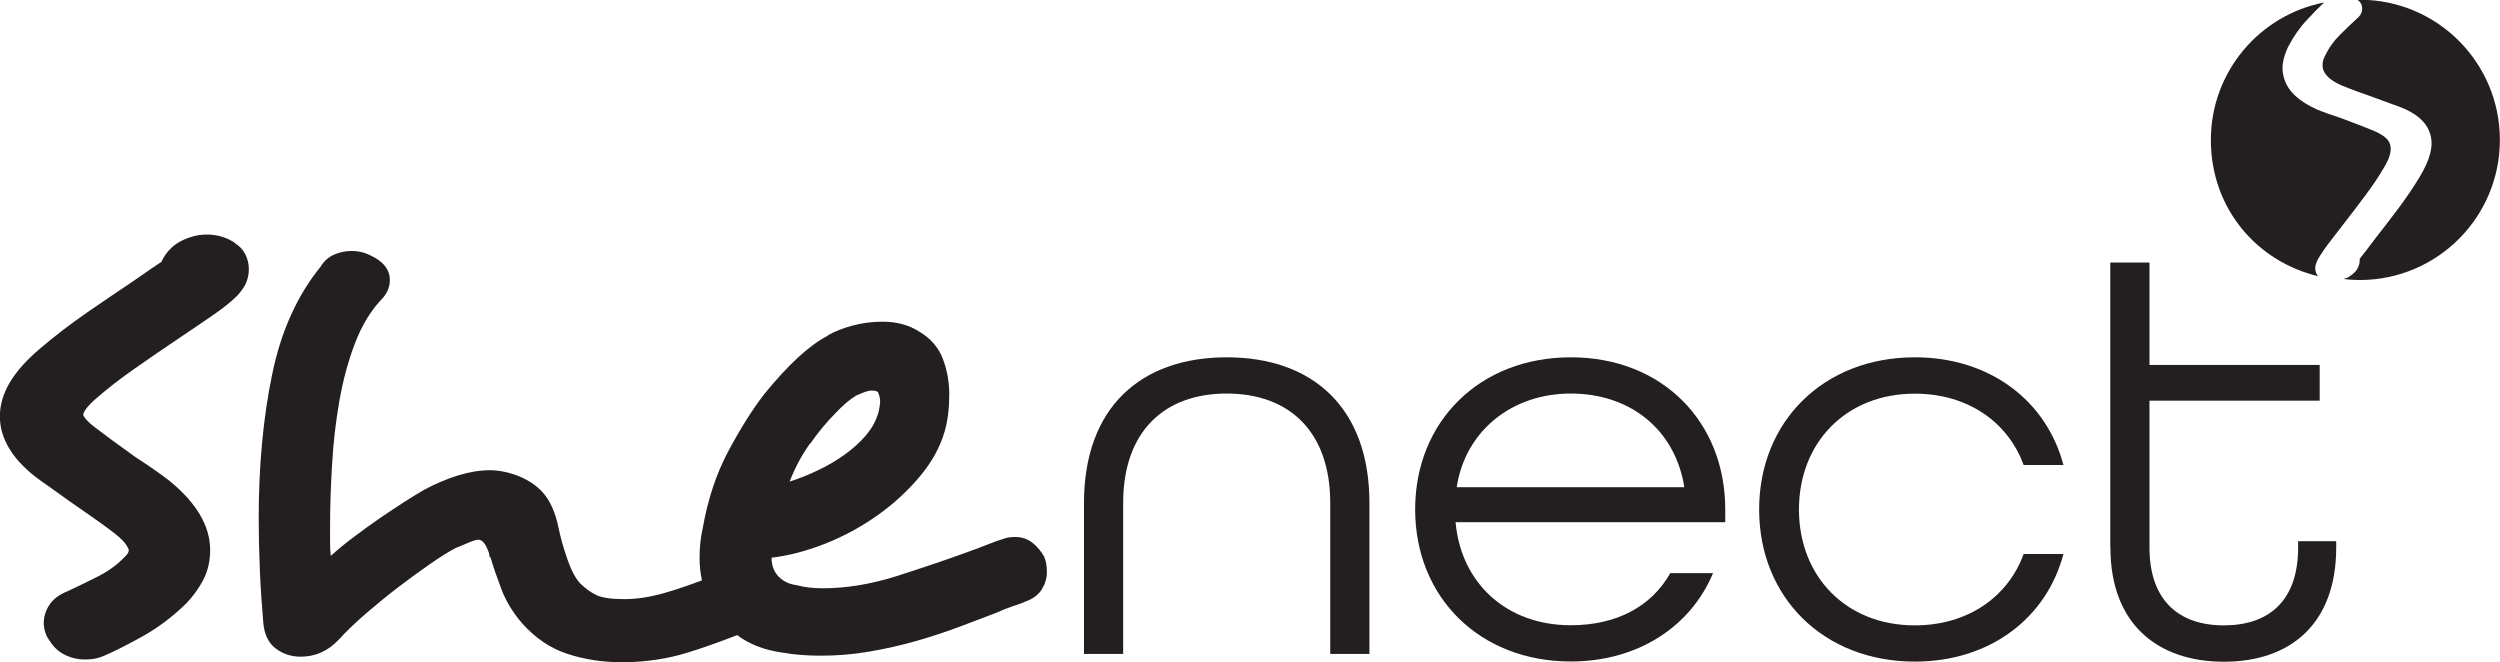
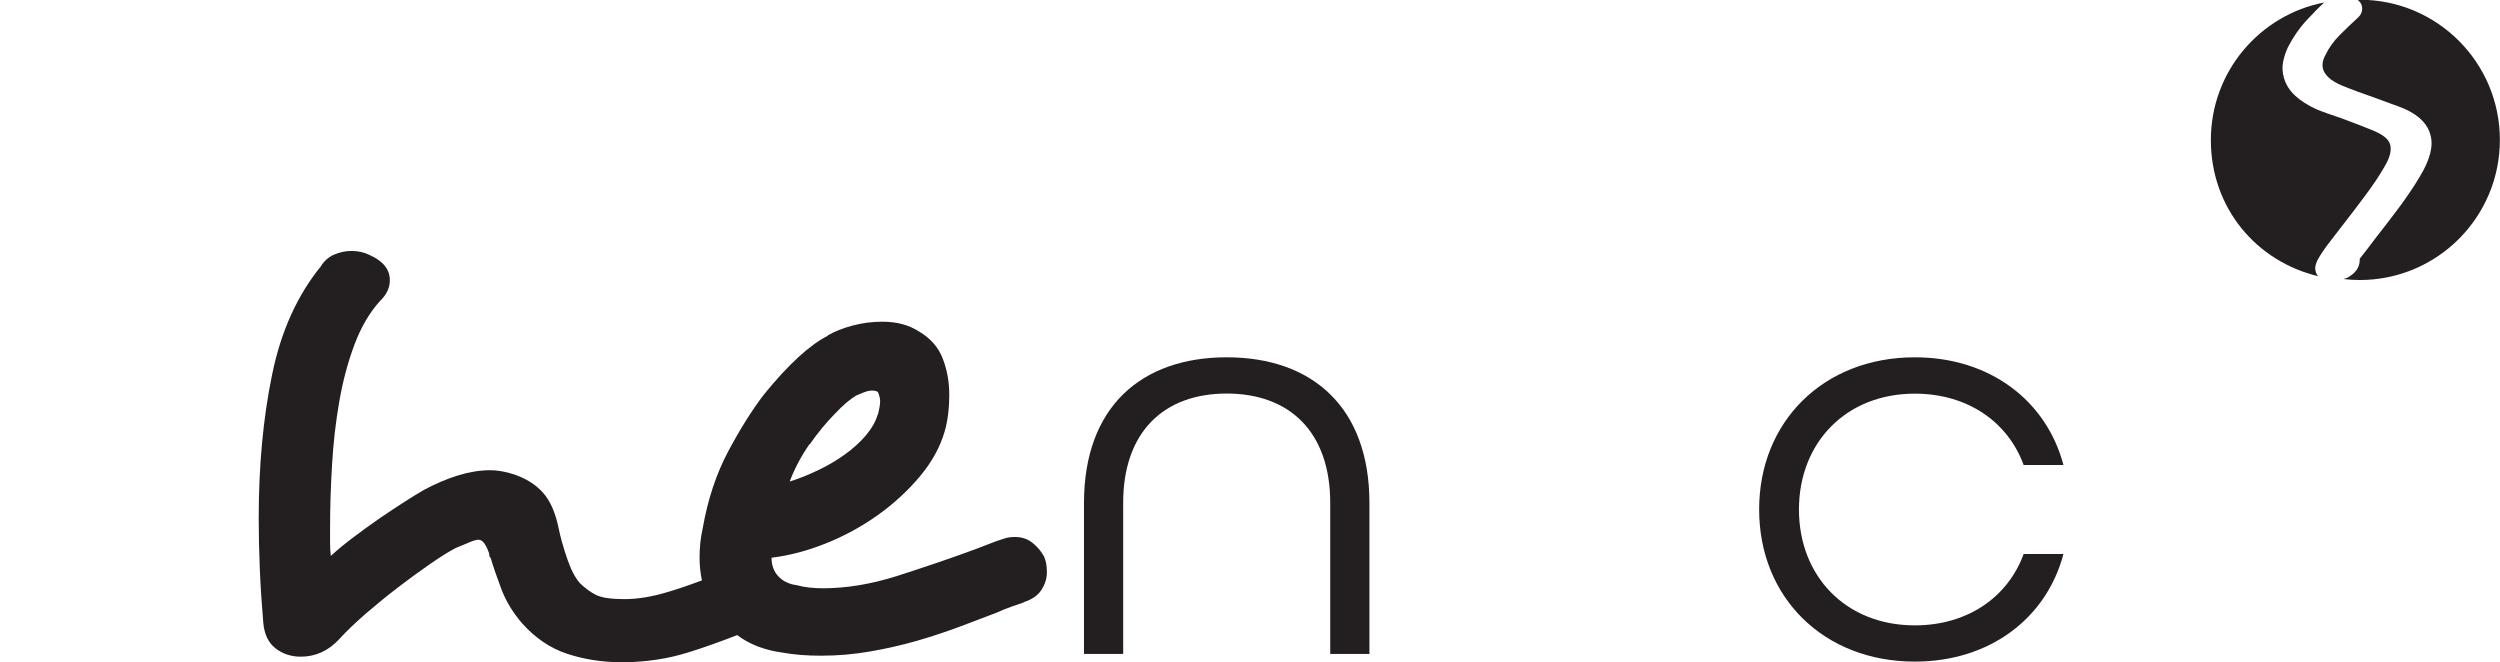
<svg xmlns="http://www.w3.org/2000/svg" id="Layer_1" data-name="Layer 1" viewBox="0 0 202.84 53.75">
  <defs>
    <style>
      .cls-1 {
        fill: #231f20;
      }
    </style>
  </defs>
  <g>
    <g>
      <path class="cls-1" d="m87.95,40.81c0-7.79,4.65-11.82,11.58-11.82s11.58,4.04,11.58,11.82v12.25h-3.18v-12.25c0-5.79-3.32-8.88-8.4-8.88s-8.4,3.09-8.4,8.88v12.25h-3.18v-12.25Z" />
-       <path class="cls-1" d="m114.82,41.33c0-7.12,5.22-12.34,12.63-12.34s12.53,5.22,12.53,12.34v1.04h-21.88c.43,4.89,4.08,8.36,9.35,8.36,3.7,0,6.55-1.52,8.07-4.23h3.47c-1.8,4.32-6.08,7.17-11.54,7.17-7.41,0-12.63-5.22-12.63-12.34Zm21.84-1.8c-.76-4.75-4.46-7.6-9.21-7.6s-8.55,2.99-9.26,7.6h18.47Z" />
      <path class="cls-1" d="m142.73,41.33c0-7.12,5.22-12.34,12.63-12.34,6.08,0,10.68,3.51,12.06,8.74h-3.23c-1.28-3.51-4.56-5.79-8.83-5.79-5.6,0-9.4,3.99-9.4,9.4s3.8,9.4,9.4,9.4c4.27,0,7.55-2.28,8.83-5.79h3.23c-1.38,5.22-5.98,8.73-12.06,8.73-7.41,0-12.63-5.22-12.63-12.34Z" />
-       <path class="cls-1" d="m171.22,44.42v-23.12h3.18v8.31h13.81v2.9h-13.81v11.92c0,4.27,2.37,6.31,6.03,6.31s6.03-1.99,6.03-6.31v-.52h3.09v.52c0,6.17-3.7,9.26-9.11,9.26s-9.21-3.09-9.21-9.26Z" />
    </g>
    <g>
-       <path class="cls-1" d="m19.1,19.73c-.68-.46-1.45-.7-2.32-.7-.46,0-.89.07-1.21.18-1.42.4-2.12,1.25-2.47,2.03-.25.17-.53.35-.83.56-.45.31-.95.65-1.46,1.01-1.15.77-2.4,1.62-3.74,2.54-1.37.95-2.66,1.94-3.83,2.94-2.19,1.86-3.25,3.63-3.25,5.5s1.12,3.66,3.35,5.24l.99.7c.37.26.76.54,1.2.86.7.48,1.4.97,2.11,1.47.69.49,1.26.9,1.69,1.24.54.43.8.73.91.91.16.24.2.4.21.4,0,.08-.02.16-.06.25,0,.01-.06.13-.37.42-.54.56-1.24,1.07-2.09,1.5-.97.49-1.82.9-2.47,1.2-.66.26-1.16.64-1.47,1.12-.29.46-.44.95-.44,1.45,0,.54.19,1.07.48,1.44.31.52.75.92,1.31,1.18.49.23,1,.34,1.53.34.27,0,.5-.02.72-.05.28-.04.57-.13.87-.26.86-.37,1.87-.88,3.09-1.56,1.26-.7,2.46-1.6,3.58-2.7.56-.59,1.01-1.22,1.35-1.87.38-.73.57-1.52.57-2.45,0-1.93-1.1-3.81-3.29-5.6-.32-.25-.74-.56-1.26-.92-.5-.35-1.02-.7-1.52-1.02-.64-.46-1.27-.91-1.88-1.36-.6-.44-1.09-.81-1.48-1.11-.78-.61-.87-.94-.87-.94,0-.17.23-.65,1.1-1.38.86-.75,1.88-1.55,3.06-2.37,1.21-.85,2.4-1.67,3.57-2.45,1.01-.68,1.93-1.3,2.74-1.86.89-.61,1.54-1.13,2.03-1.62.32-.35.55-.68.7-1,.16-.36.24-.74.24-1.13,0-.94-.43-1.71-1.13-2.13Z" />
      <path class="cls-1" d="m84.73,45.13v.06c-.25-.46-.57-.84-.96-1.15-.39-.31-.86-.47-1.4-.47-.21,0-.37.01-.5.03-.12.02-.25.05-.37.09-.41.12-.88.29-1.4.5-.52.21-1.07.41-1.65.62-1.7.62-3.6,1.26-5.69,1.93-2.09.66-4.09.99-6,.99-.79,0-1.49-.08-2.11-.25-.62-.08-1.12-.32-1.49-.71-.37-.39-.56-.9-.56-1.52,1.41-.17,2.87-.55,4.38-1.15,1.51-.6,2.92-1.37,4.23-2.3,1.31-.93,2.44-1.98,3.42-3.14.97-1.16,1.65-2.38,2.02-3.67.25-.87.37-1.87.37-2.98,0-1.04-.18-2.01-.53-2.92-.35-.91-.99-1.64-1.9-2.18-.83-.54-1.82-.81-2.98-.81-.83,0-1.64.1-2.42.31-.79.21-1.47.48-2.05.81h.06c-1.49.75-3.23,2.34-5.22,4.79-.95,1.24-1.92,2.78-2.89,4.6-.97,1.82-1.67,3.92-2.08,6.28-.08.37-.15.76-.19,1.15-.04.39-.06.8-.06,1.21,0,.65.07,1.26.19,1.84-1.1.41-2.06.74-2.9.98-1.22.36-2.35.54-3.39.54s-1.84-.11-2.3-.34c-.46-.23-.89-.55-1.31-.96-.37-.41-.72-1.07-1.03-1.98-.31-.9-.55-1.75-.71-2.54-.25-1.2-.66-2.14-1.24-2.8-.58-.66-1.37-1.16-2.36-1.5-.71-.23-1.35-.34-1.93-.34-.83,0-1.7.14-2.61.42-.91.28-1.82.67-2.74,1.16-.46.26-.99.59-1.62.99-.62.4-1.27.83-1.96,1.3-.68.47-1.38.97-2.08,1.5-.71.53-1.35,1.05-1.93,1.58-.04-.34-.06-.7-.06-1.07v-1.19c0-1.62.05-3.32.16-5.11.1-1.79.3-3.51.59-5.17.29-1.66.7-3.2,1.24-4.63.54-1.43,1.24-2.62,2.11-3.56.5-.49.75-1.04.75-1.64,0-.87-.54-1.54-1.62-2.03-.46-.23-.95-.34-1.49-.34-.46,0-.91.09-1.37.28-.46.19-.83.51-1.12.96l.06-.06c-1.95,2.37-3.29,5.32-4.01,8.84-.73,3.52-1.09,7.41-1.09,11.66,0,1.32.03,2.7.09,4.15.06,1.45.16,2.89.28,4.32.08.94.41,1.64.99,2.09.58.45,1.26.68,2.05.68,1.2,0,2.24-.47,3.11-1.41.62-.68,1.36-1.38,2.21-2.12.85-.73,1.72-1.44,2.61-2.12.89-.68,1.74-1.3,2.55-1.86s1.5-1,2.08-1.3c.46-.19.84-.35,1.15-.48.31-.13.55-.2.71-.2.33,0,.62.38.87,1.13,0,.19.04.3.12.34.21.72.5,1.56.87,2.54.37.98.93,1.9,1.68,2.77,1.08,1.21,2.3,2.03,3.67,2.48,1.37.45,2.84.68,4.41.68h.37c1.74-.04,3.38-.29,4.91-.76,1.25-.38,2.62-.87,4.09-1.44,1,.75,2.22,1.22,3.68,1.42.95.17,1.99.25,3.11.25,1.33,0,2.65-.11,3.98-.34,1.33-.23,2.6-.52,3.82-.87,1.22-.35,2.38-.74,3.48-1.15,1.1-.41,2.08-.79,2.95-1.12.46-.21.87-.37,1.24-.5.37-.12.72-.25,1.06-.37h-.06c.66-.21,1.14-.54,1.43-.99.29-.46.44-.93.44-1.43,0-.54-.08-.97-.25-1.31Zm-19.03-9.08c.66-.95,1.35-1.78,2.05-2.49.66-.7,1.22-1.18,1.68-1.43h-.06c.21-.08.44-.18.68-.28.25-.1.48-.16.68-.16.25,0,.41.04.5.12.04.08.08.2.12.34.04.15.06.28.06.4,0,.25-.06.62-.19,1.12v-.06c-.17.58-.49,1.15-.96,1.71-.48.56-1.05,1.08-1.71,1.55-.66.48-1.38.9-2.15,1.27-.77.37-1.54.68-2.33.93.41-1.08.95-2.09,1.62-3.05Z" />
    </g>
  </g>
  <g>
-     <path class="cls-1" d="m187.89,22.06c-.04-.13-.05-.27-.04-.4.02-.14.07-.31.16-.51.17-.33.45-.76.84-1.29.4-.52.84-1.1,1.34-1.74.58-.74,1.16-1.51,1.75-2.3s1.09-1.54,1.49-2.23c.47-.77.64-1.4.49-1.88-.12-.41-.54-.76-1.26-1.07-.31-.13-.7-.29-1.17-.47-.47-.18-.96-.37-1.45-.55-.4-.13-.79-.27-1.16-.4-.37-.13-.68-.25-.92-.35-1.45-.66-2.33-1.48-2.63-2.49l-.02-.07c-.12-.41-.15-.81-.08-1.22.07-.41.2-.82.4-1.25.43-.84.95-1.59,1.55-2.23.53-.57.99-1.04,1.4-1.41-5.24,1.01-9.2,5.62-9.2,11.16s3.72,9.86,8.71,11.05c-.09-.09-.16-.22-.2-.37Z" />
+     <path class="cls-1" d="m187.89,22.06c-.04-.13-.05-.27-.04-.4.02-.14.07-.31.16-.51.17-.33.45-.76.84-1.29.4-.52.84-1.1,1.34-1.74.58-.74,1.16-1.51,1.75-2.3s1.09-1.54,1.49-2.23c.47-.77.64-1.4.49-1.88-.12-.41-.54-.76-1.26-1.07-.31-.13-.7-.29-1.17-.47-.47-.18-.96-.37-1.45-.55-.4-.13-.79-.27-1.16-.4-.37-.13-.68-.25-.92-.35-1.45-.66-2.33-1.48-2.63-2.49l-.02-.07c-.12-.41-.15-.81-.08-1.22.07-.41.2-.82.4-1.25.43-.84.95-1.59,1.55-2.23.53-.57.99-1.04,1.4-1.41-5.24,1.01-9.2,5.62-9.2,11.16s3.72,9.86,8.71,11.05c-.09-.09-.16-.22-.2-.37" />
    <path class="cls-1" d="m191.47,0c-.06,0-.11,0-.17,0,.17.13.28.28.32.44.05.16.05.33,0,.52-.05.19-.18.37-.39.55-.39.35-.84.79-1.37,1.31-.52.52-.91,1.07-1.18,1.64-.14.25-.21.47-.23.66-.02.19,0,.38.05.55.09.23.25.45.48.66.24.21.57.41,1.01.6.35.15.8.32,1.34.52.55.2,1.09.39,1.62.58.32.12.63.24.92.34.29.1.54.19.75.27,1.42.52,2.27,1.27,2.55,2.22l.02.07c.27.89-.02,2.02-.86,3.41-.52.87-1.11,1.73-1.75,2.59-.65.86-1.25,1.65-1.82,2.37-.26.35-.5.66-.72.95-.22.29-.41.53-.58.74.02.58-.23,1.04-.76,1.39-.14.11-.31.19-.5.24-.02,0-.04.01-.06.02.43.05.87.08,1.32.08,6.28,0,11.37-5.09,11.37-11.37s-5.09-11.37-11.37-11.37Z" />
  </g>
</svg>